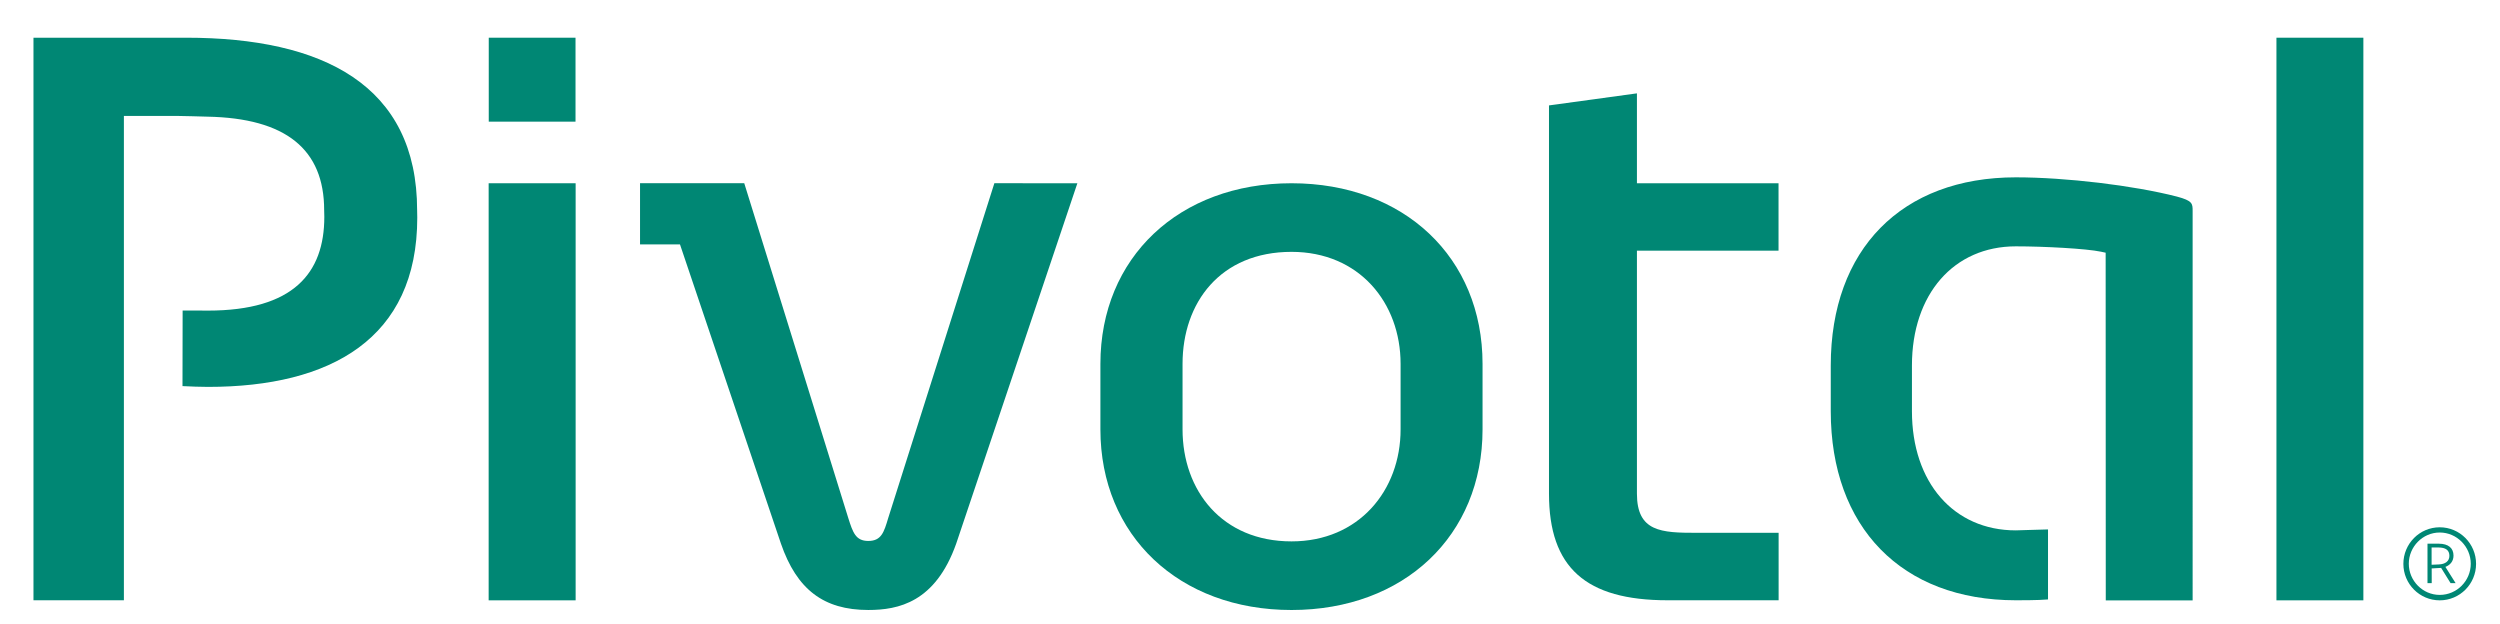
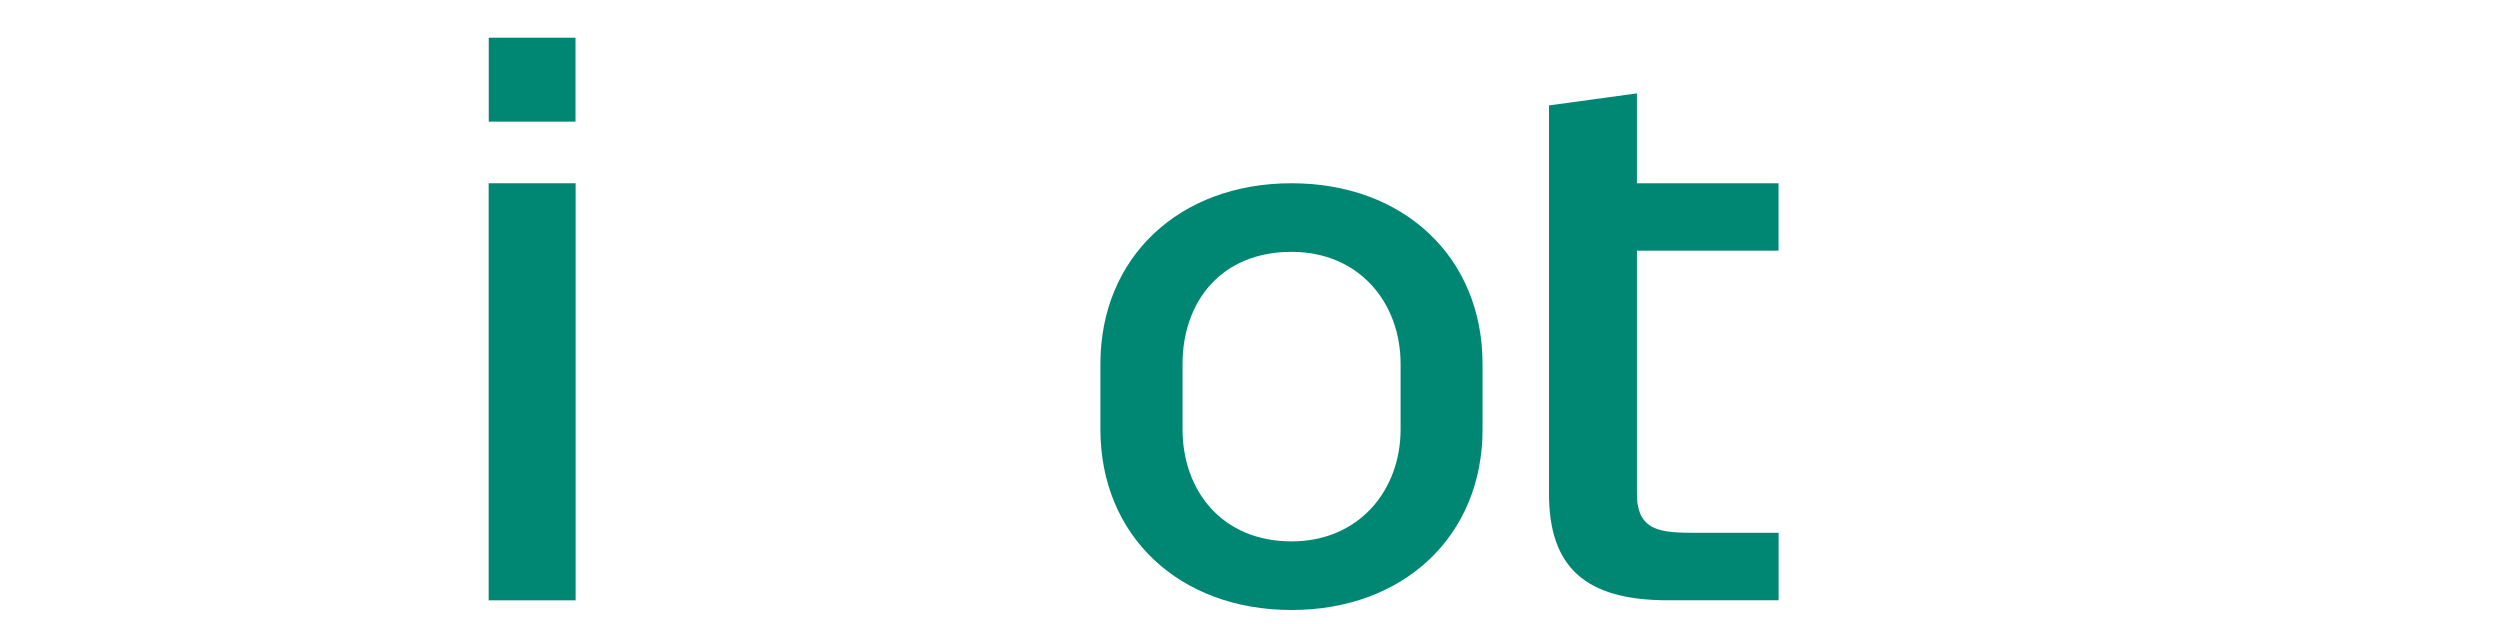
<svg xmlns="http://www.w3.org/2000/svg" version="1.1" id="Layer_1" x="0px" y="0px" width="148.25px" height="37px" viewBox="76 31.25 148.25 37" enable-background="new 76 31.25 148.25 37" xml:space="preserve">
  <path fill="#008774" d="M110.128,38.464h-5.145v-4.978h5.145V38.464z M110.135,66.85h-5.158V42.117h5.158V66.85z" />
-   <path fill="#008774" d="M139.888,42.117l-7.183,21.363c-1.234,3.494-3.436,3.942-5.217,3.942c-2.646,0-4.24-1.217-5.179-3.937  l-5.986-17.742h-2.369v-3.628h6.18l6.17,19.858c0.27,0.85,0.436,1.355,1.185,1.355c0.776,0,0.931-0.516,1.181-1.355l6.296-19.858  L139.888,42.117L139.888,42.117z" />
  <path fill="#008774" d="M152.588,42.117c6.674,0,11.327,4.403,11.327,10.711v3.885c0,6.301-4.653,10.71-11.327,10.71  c-6.672,0-11.334-4.409-11.334-10.71v-3.885C141.254,46.52,145.916,42.117,152.588,42.117 M152.588,63.354  c3.992,0,6.467-3.02,6.467-6.641v-3.885c0-3.624-2.453-6.643-6.467-6.643c-4.229,0-6.463,3.019-6.463,6.643v3.885  C146.125,60.334,148.458,63.354,152.588,63.354" />
-   <path fill="#008774" d="M205.09,42.907c-2.57-0.661-6.586-1.141-9.552-1.141c-6.771,0-10.974,4.271-10.974,11.156v2.71  c0,6.88,4.201,11.214,10.974,11.214c0.155,0,1.36,0.004,1.909-0.049v-4.152c-0.211,0-1.756,0.056-1.909,0.056  c-3.683,0-6.16-2.841-6.16-7.067v-2.71c0-4.227,2.478-7.066,6.16-7.066c1.667,0,4.185,0.134,5.052,0.318l0.275,0.059l0.007,20.618  h5.151V43.764C206.023,43.324,206.023,43.155,205.09,42.907" />
-   <rect x="210.993" y="33.486" fill="#008774" width="5.155" height="33.364" />
-   <path fill="#008774" d="M87.034,33.486h-9.049v33.36h5.362V38.124h3.145c0.668,0.005,1.236,0.033,1.807,0.044  c4.648,0.089,6.924,1.933,6.924,5.547c0,0.146,0.009,0.242,0.009,0.392c0,3.343-1.836,5.562-6.904,5.562  c-0.484,0-0.982-0.011-1.498-0.006c0.002,1.278-0.005,3.649-0.008,4.483c0.523,0.025,1.013,0.047,1.514,0.047  c7.272,0,12.408-2.857,12.408-10.036c0-0.141-0.008-0.288-0.008-0.432C100.735,36.286,95.141,33.486,87.034,33.486" />
  <path fill="#008774" d="M173.07,36.786v5.332h8.397v3.995h-8.397v14.411c0,2.263,1.445,2.322,3.539,2.322h4.863v4h-6.582  c-4.865,0-7.035-1.947-7.035-6.322V37.501L173.07,36.786z" />
-   <path fill="#008774" d="M218.52,64.688c0-1.196,0.963-2.17,2.156-2.17c1.192,0,2.155,0.974,2.155,2.17  c0,1.191-0.963,2.162-2.155,2.162C219.482,66.85,218.52,65.879,218.52,64.688 M220.676,62.828c-1.013,0-1.834,0.844-1.834,1.852  c0,1.01,0.821,1.848,1.834,1.848c1.02,0,1.84-0.838,1.84-1.848C222.516,63.672,221.693,62.828,220.676,62.828 M220.201,65.831  h-0.251V63.49h0.659c0.594,0,0.884,0.271,0.884,0.708c0,0.343-0.204,0.562-0.481,0.668l0.606,0.965h-0.298l-0.561-0.905l-0.56,0.032  L220.201,65.831L220.201,65.831z M220.623,64.721c0.389-0.014,0.626-0.199,0.626-0.51c0-0.33-0.211-0.496-0.659-0.496h-0.396v1.025  L220.623,64.721z" />
</svg>